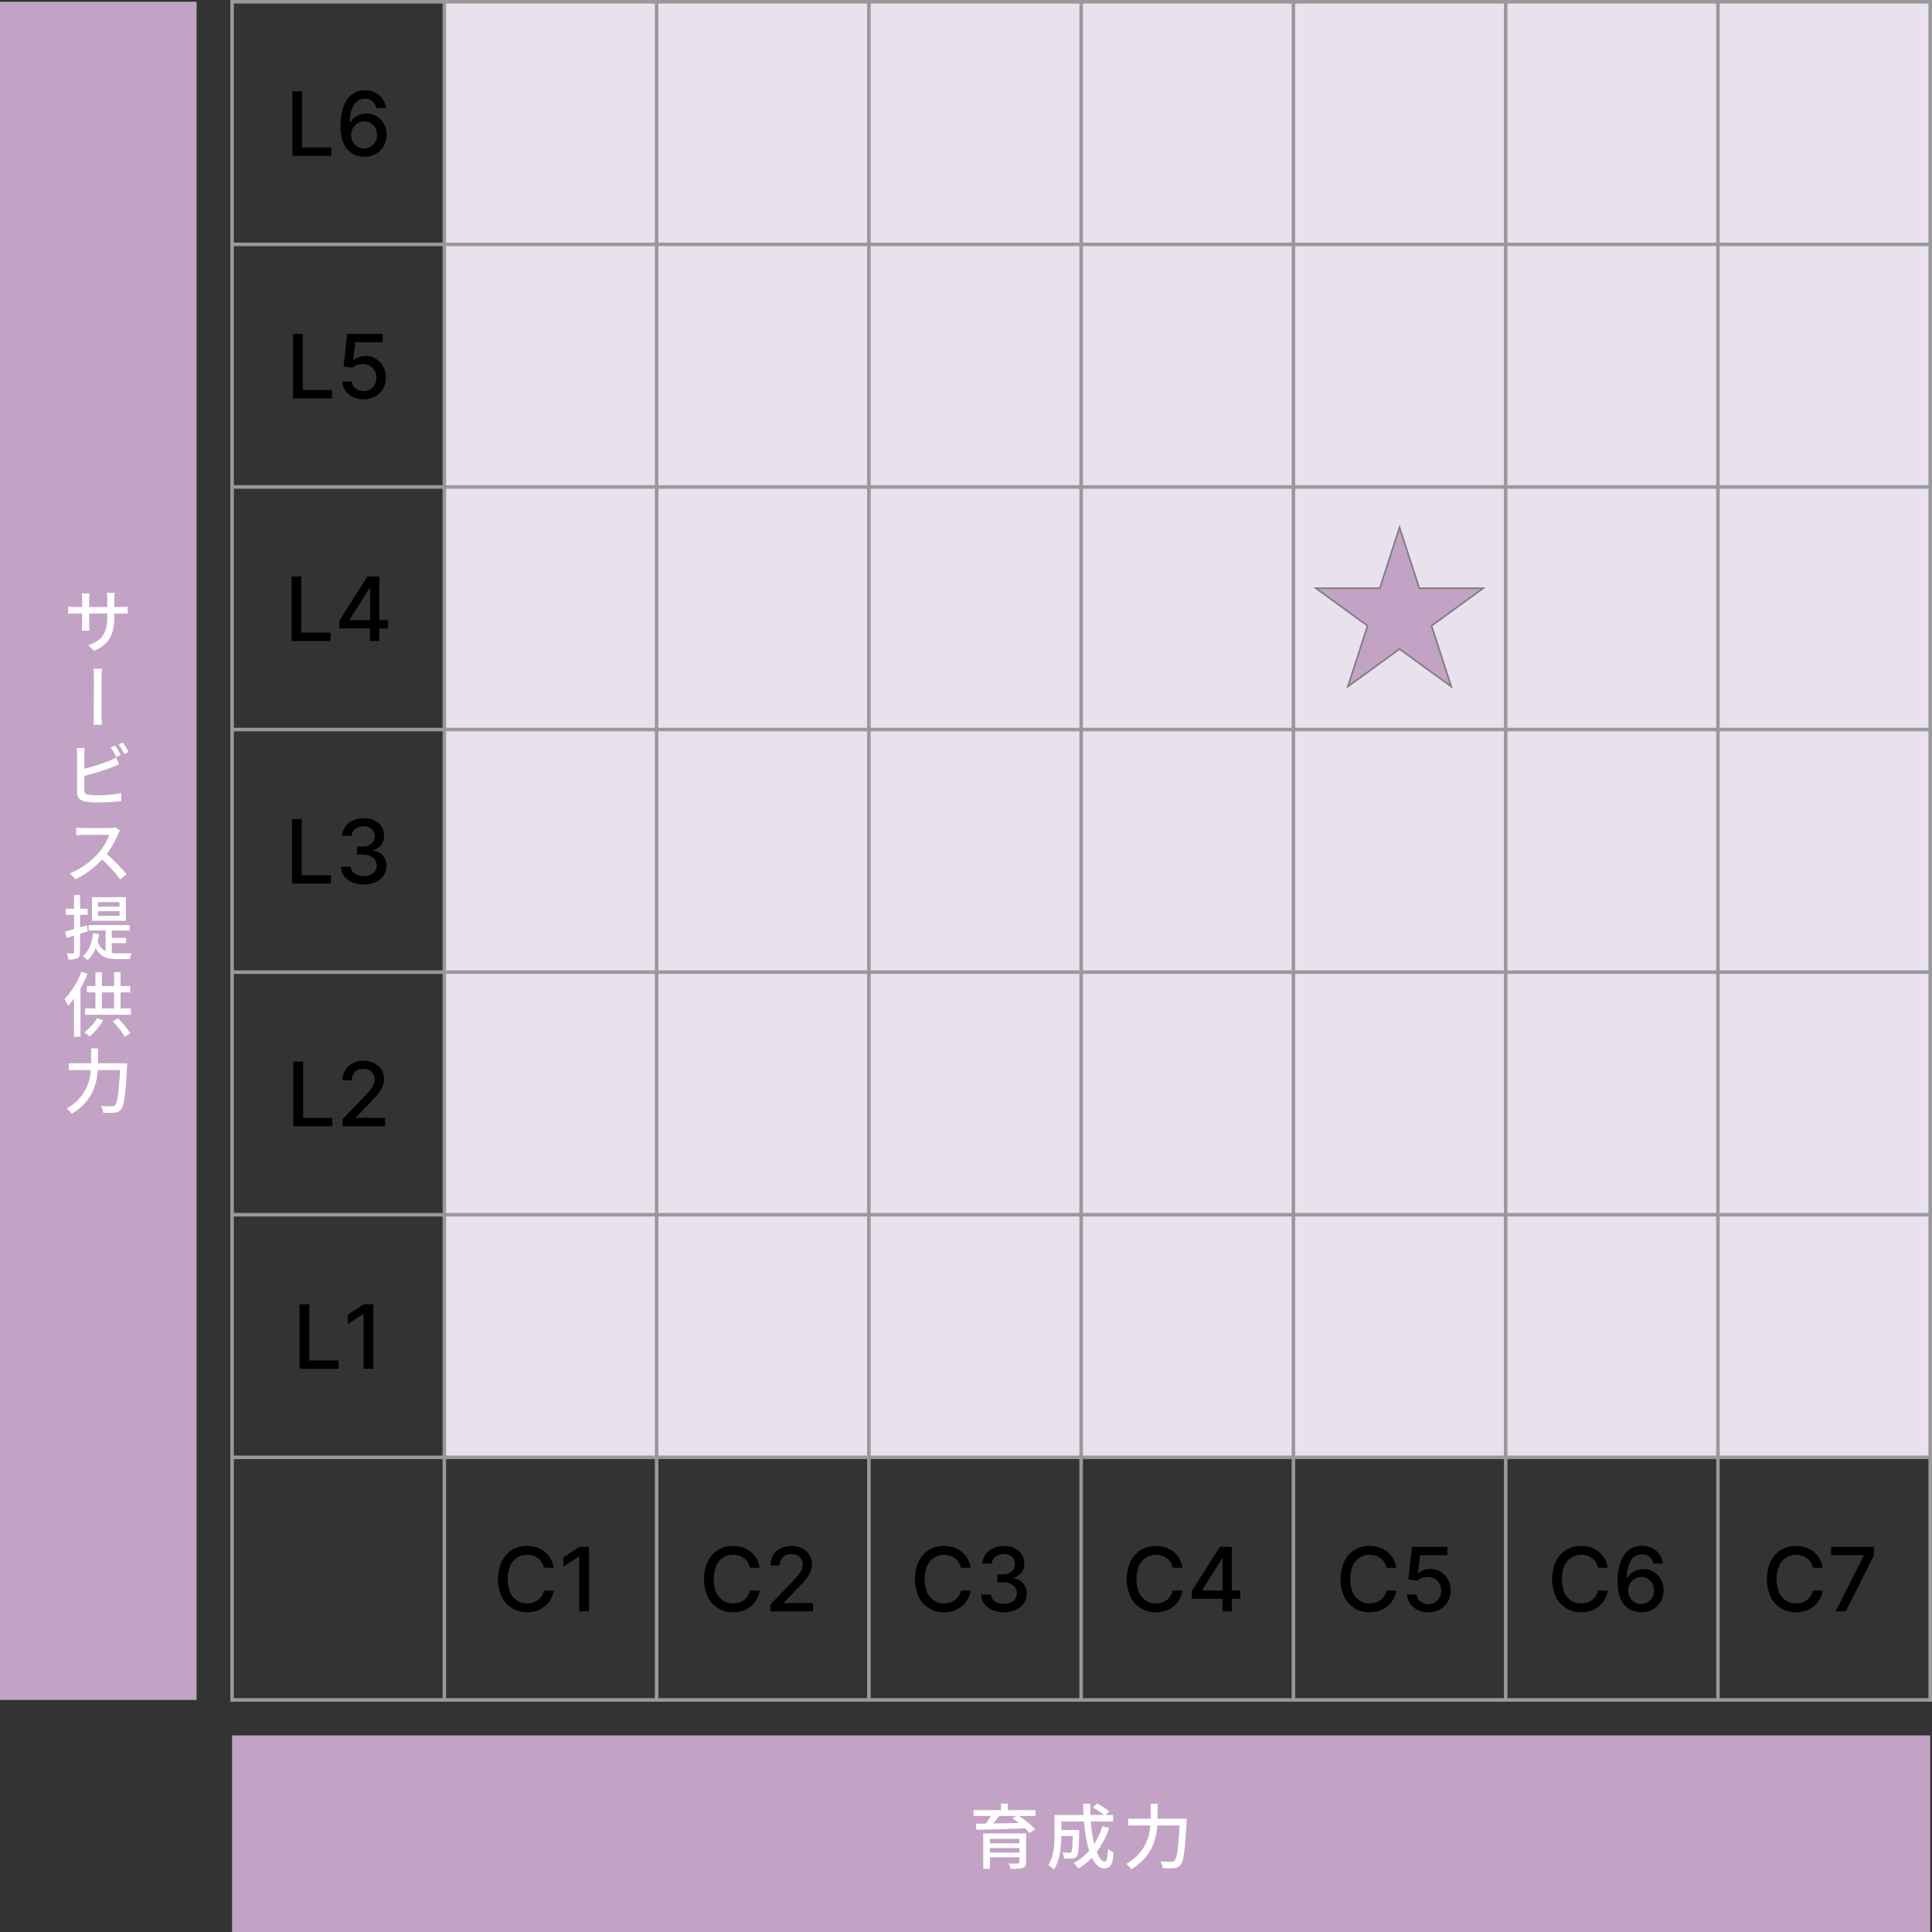
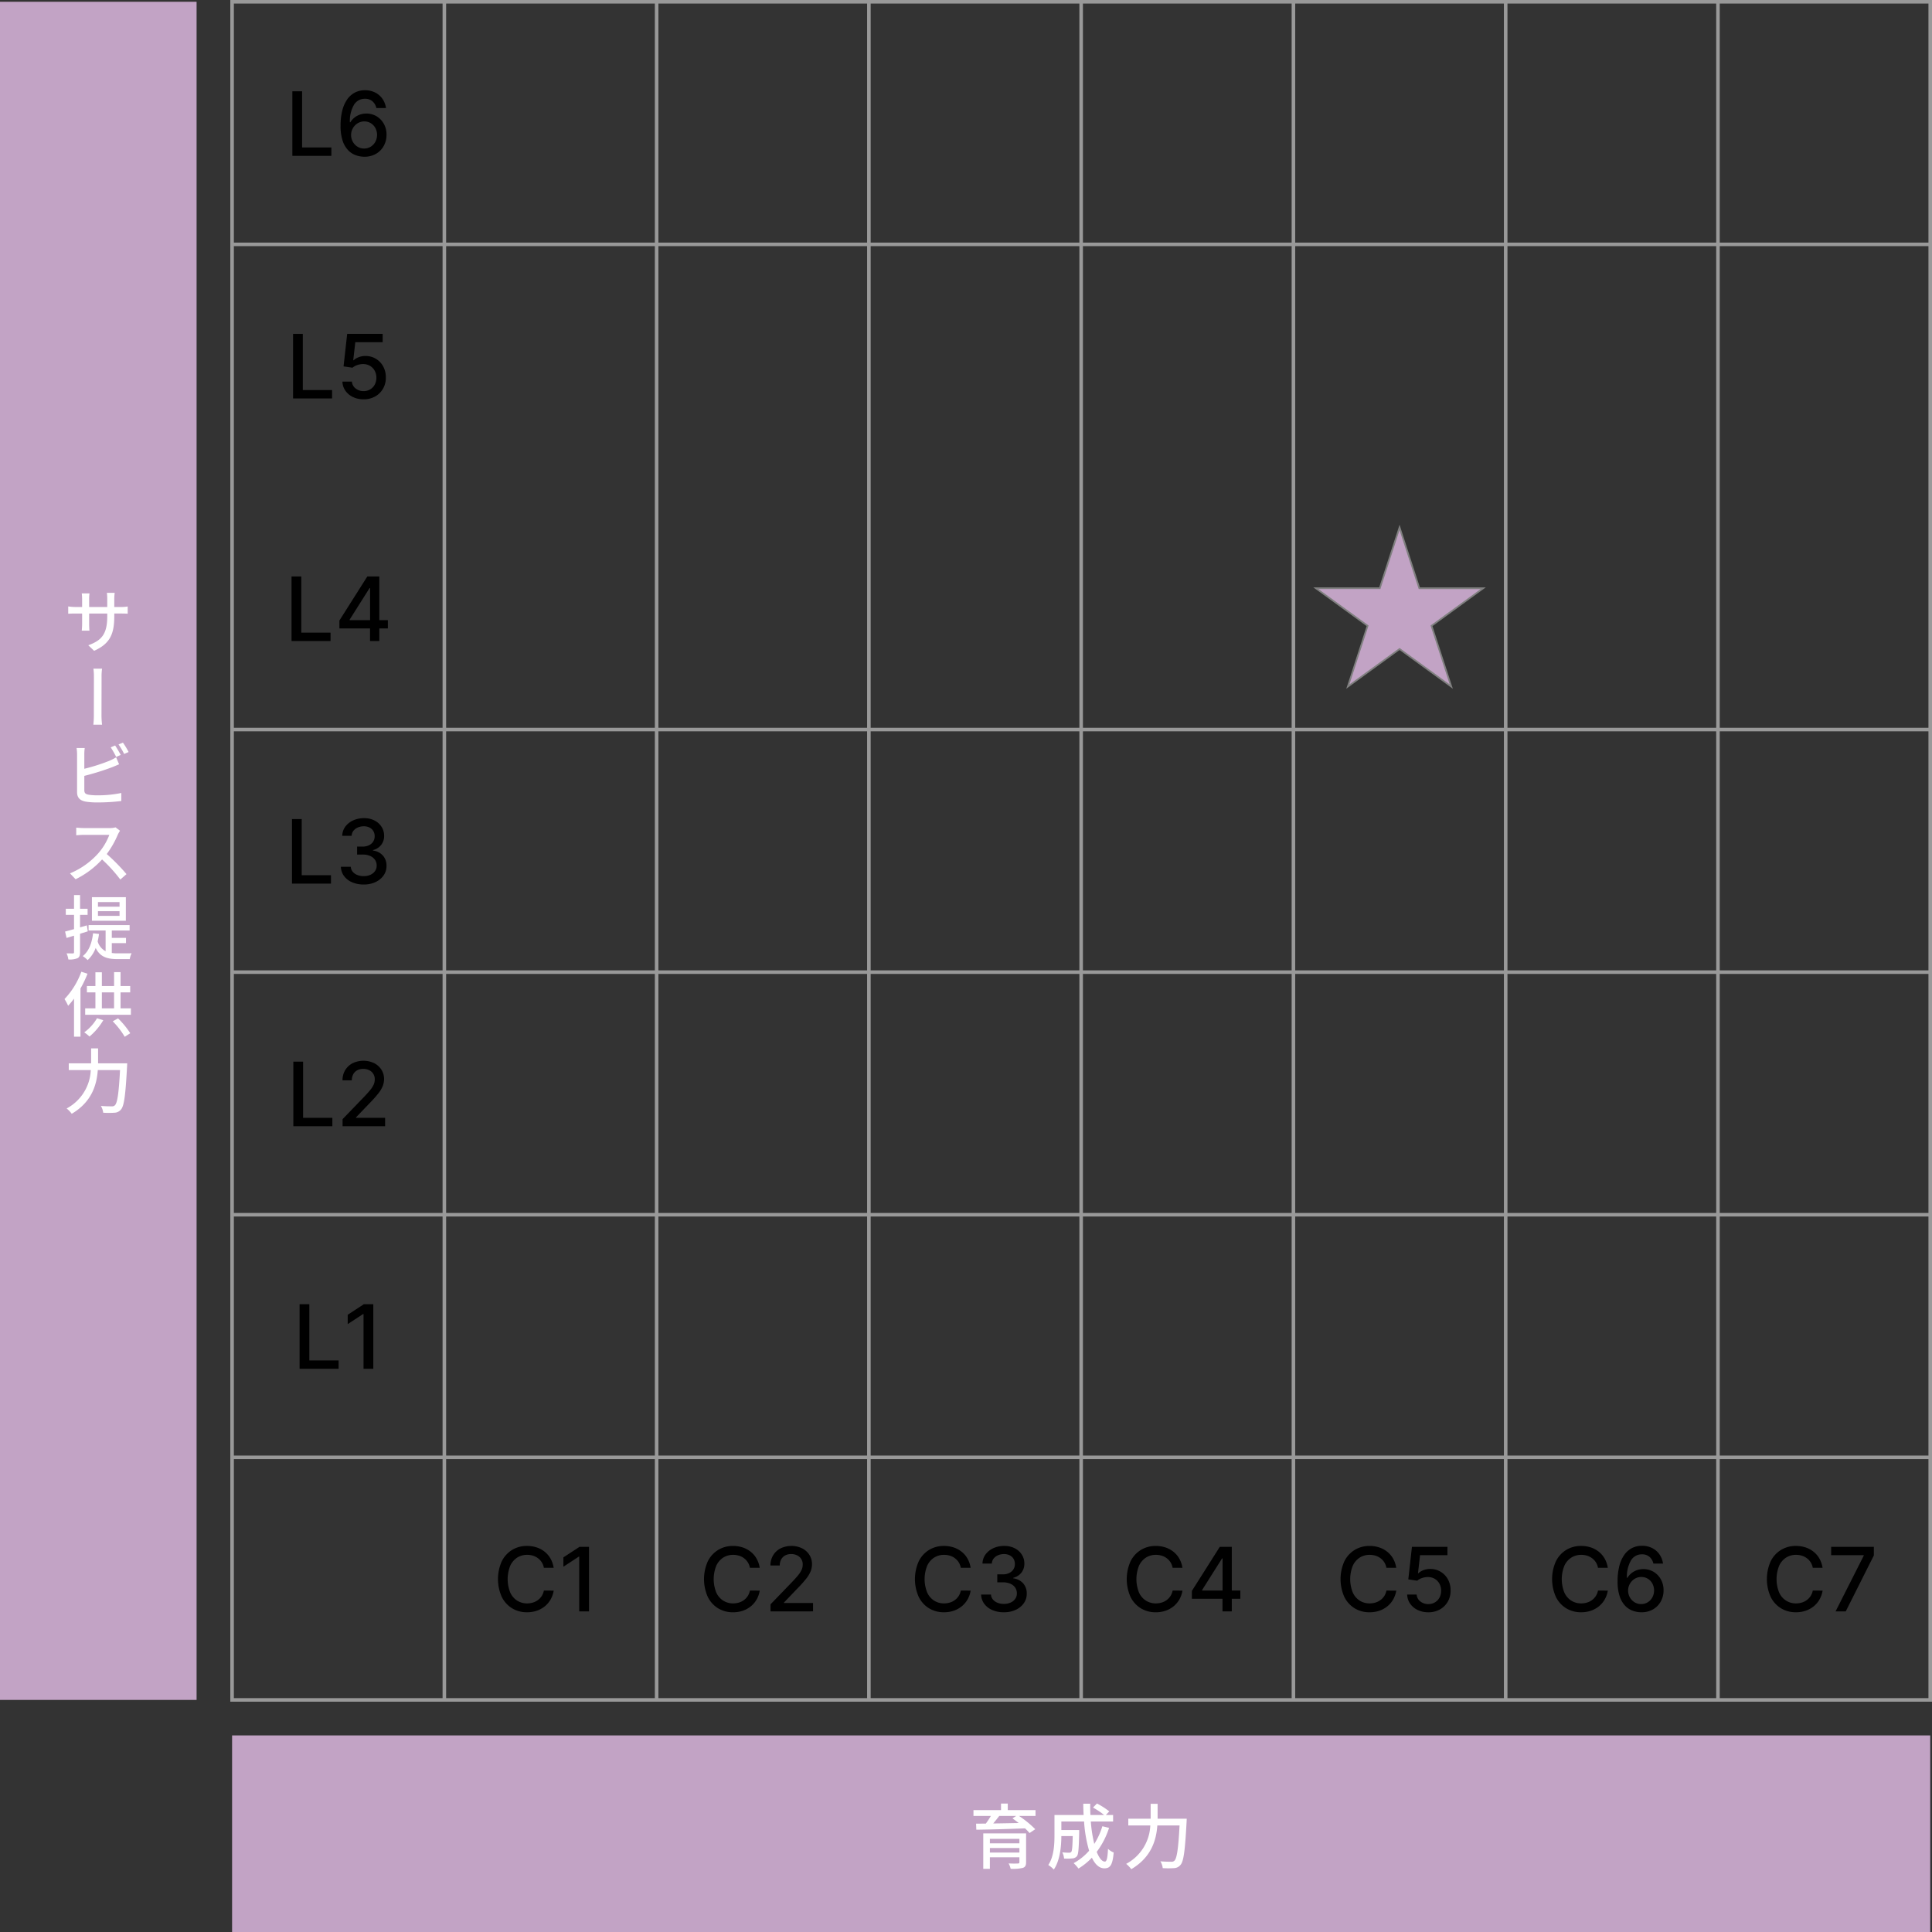
<svg xmlns="http://www.w3.org/2000/svg" width="544.319" height="544.319" viewBox="0 0 544.319 544.319">
  <rect x="0" y="0" width="544.319" height="544.319" fill="#333333" stroke="none" />
  <defs>
    <clipPath id="a">
      <rect width="544.319" height="544.319" fill="none" />
    </clipPath>
  </defs>
-   <rect width="418.628" height="410.083" transform="translate(125.191 0.502)" fill="#e9e2ee" />
  <path d="M82.369,43.908V25.716h2.745V41.545h8.243v2.363Z" />
  <g clip-path="url(#a)">
    <path d="M102.587,44.157a7.311,7.311,0,0,1-2.394-.444,5.608,5.608,0,0,1-2.136-1.422,7.078,7.078,0,0,1-1.533-2.673,13.142,13.142,0,0,1-.572-4.193,17.237,17.237,0,0,1,.475-4.251,9.541,9.541,0,0,1,1.372-3.14,6.1,6.1,0,0,1,2.168-1.945,6.031,6.031,0,0,1,2.851-.666,6.228,6.228,0,0,1,2.887.648,5.533,5.533,0,0,1,2.047,1.777,5.954,5.954,0,0,1,1,2.593h-2.71a3.528,3.528,0,0,0-1.092-1.887,3.1,3.1,0,0,0-2.132-.724A3.5,3.5,0,0,0,99.7,29.576a9.074,9.074,0,0,0-1.123,4.872h.133a4.95,4.95,0,0,1,1.159-1.319,5.2,5.2,0,0,1,1.546-.844,5.69,5.69,0,0,1,4.672.47,5.688,5.688,0,0,1,2.048,2.119,6.171,6.171,0,0,1,.764,3.091,6.376,6.376,0,0,1-.786,3.154,5.8,5.8,0,0,1-2.208,2.234,6.392,6.392,0,0,1-3.322.8m-.009-2.31a3.466,3.466,0,0,0,1.875-.515,3.716,3.716,0,0,0,1.305-1.386,4.16,4.16,0,0,0,.013-3.855,3.589,3.589,0,0,0-1.278-1.368,3.438,3.438,0,0,0-1.853-.506,3.506,3.506,0,0,0-1.461.3,3.7,3.7,0,0,0-1.177.835,3.985,3.985,0,0,0-.795,1.221,3.727,3.727,0,0,0-.289,1.453,3.9,3.9,0,0,0,.475,1.892,3.777,3.777,0,0,0,1.307,1.4,3.423,3.423,0,0,0,1.878.528" />
    <path d="M82.565,112.256V94.064H85.31v15.829h8.243v2.363Z" />
    <path d="M102.436,112.5a6.774,6.774,0,0,1-3-.644,5.415,5.415,0,0,1-2.119-1.772,4.686,4.686,0,0,1-.843-2.576h2.665a2.666,2.666,0,0,0,1.039,1.928,3.5,3.5,0,0,0,2.256.754,3.573,3.573,0,0,0,1.861-.483,3.456,3.456,0,0,0,1.279-1.337,3.989,3.989,0,0,0,.466-1.946,4.036,4.036,0,0,0-.479-1.981,3.562,3.562,0,0,0-1.319-1.368,3.772,3.772,0,0,0-1.924-.506,5.146,5.146,0,0,0-1.661.284,3.869,3.869,0,0,0-1.35.747l-2.514-.373,1.022-9.168h10v2.354H100.1l-.578,5.09h.107a4.242,4.242,0,0,1,1.417-.861,5.147,5.147,0,0,1,1.9-.347,5.6,5.6,0,0,1,2.963.79,5.684,5.684,0,0,1,2.052,2.155,6.32,6.32,0,0,1,.742,3.131,6.1,6.1,0,0,1-.8,3.153,5.793,5.793,0,0,1-2.22,2.181,6.523,6.523,0,0,1-3.247.795" />
    <path d="M82.138,180.6V162.411h2.745V178.24h8.243V180.6Z" />
    <path d="M95.623,177.05v-2.221l7.861-12.418h1.75v3.269h-1.11l-5.623,8.9v.142h10.775v2.327Zm8.625,3.553v-4.229l.018-1.012V162.411h2.6V180.6Z" />
    <path d="M82.263,248.95V230.758h2.745v15.829h8.243v2.363Z" />
    <path d="M102.463,249.2a8.048,8.048,0,0,1-3.265-.63,5.5,5.5,0,0,1-2.265-1.755,4.606,4.606,0,0,1-.892-2.607H98.83a2.363,2.363,0,0,0,.546,1.4,3.187,3.187,0,0,0,1.293.91,4.727,4.727,0,0,0,1.776.32,4.6,4.6,0,0,0,1.906-.373,3.1,3.1,0,0,0,1.3-1.043,2.633,2.633,0,0,0,.471-1.551,2.833,2.833,0,0,0-.467-1.612,3.1,3.1,0,0,0-1.359-1.1,5.24,5.24,0,0,0-2.154-.4h-1.536v-2.239h1.536a4.1,4.1,0,0,0,1.781-.365,2.888,2.888,0,0,0,1.2-1.017,2.7,2.7,0,0,0,.435-1.532,2.8,2.8,0,0,0-.377-1.47,2.6,2.6,0,0,0-1.066-.981,3.491,3.491,0,0,0-1.621-.356,4.218,4.218,0,0,0-1.657.324,3.133,3.133,0,0,0-1.248.924,2.391,2.391,0,0,0-.515,1.435H96.422a4.479,4.479,0,0,1,.875-2.594,5.6,5.6,0,0,1,2.2-1.75,7.178,7.178,0,0,1,3.038-.63,6.345,6.345,0,0,1,3.025.679A5.057,5.057,0,0,1,107.531,233a4.55,4.55,0,0,1,.688,2.47,3.971,3.971,0,0,1-.848,2.594,4.157,4.157,0,0,1-2.279,1.43v.142a4.44,4.44,0,0,1,2.812,1.439,4.241,4.241,0,0,1,.99,2.887,4.508,4.508,0,0,1-.83,2.692,5.681,5.681,0,0,1-2.288,1.87,7.724,7.724,0,0,1-3.313.679" />
    <path d="M82.649,317.3V299.106h2.745v15.83h8.243V317.3Z" />
    <path d="M96.516,317.3v-1.989l6.156-6.378q.984-1.041,1.629-1.826a6.9,6.9,0,0,0,.965-1.5,3.645,3.645,0,0,0,.319-1.511,2.748,2.748,0,0,0-1.591-2.589,3.728,3.728,0,0,0-1.661-.36,3.481,3.481,0,0,0-1.7.4,2.747,2.747,0,0,0-1.12,1.128,3.547,3.547,0,0,0-.391,1.7H96.5a5.447,5.447,0,0,1,.764-2.9,5.236,5.236,0,0,1,2.1-1.933,7.054,7.054,0,0,1,6.054-.009,5.2,5.2,0,0,1,2.049,1.848,4.837,4.837,0,0,1,.737,2.634,5.4,5.4,0,0,1-.378,1.981,8.744,8.744,0,0,1-1.311,2.154,35.855,35.855,0,0,1-2.594,2.874l-3.615,3.784v.133h8.191V317.3Z" />
    <path d="M84.408,385.646V367.454h2.745v15.829H95.4v2.363Z" />
    <path d="M105.176,367.453v18.192h-2.753V370.207h-.107l-4.353,2.842V370.42l4.539-2.967Z" />
    <path d="M156,441.717h-2.771a4.247,4.247,0,0,0-.6-1.563,4.351,4.351,0,0,0-1.066-1.146,4.634,4.634,0,0,0-1.408-.711,5.585,5.585,0,0,0-1.648-.239,5.114,5.114,0,0,0-2.811.79,5.348,5.348,0,0,0-1.954,2.318,10.139,10.139,0,0,0,0,7.48,5.266,5.266,0,0,0,1.959,2.309,5.136,5.136,0,0,0,2.8.783,5.631,5.631,0,0,0,1.64-.236,4.629,4.629,0,0,0,1.407-.7,4.349,4.349,0,0,0,1.071-1.133,4.269,4.269,0,0,0,.609-1.541l2.771.009a7.443,7.443,0,0,1-.857,2.465,6.848,6.848,0,0,1-1.626,1.936,7.36,7.36,0,0,1-2.261,1.257,8.348,8.348,0,0,1-2.771.444,7.942,7.942,0,0,1-4.211-1.124,7.773,7.773,0,0,1-2.909-3.219,12.3,12.3,0,0,1,0-10.007,7.8,7.8,0,0,1,2.913-3.216,7.927,7.927,0,0,1,4.2-1.123,8.616,8.616,0,0,1,2.7.413,7.228,7.228,0,0,1,2.261,1.208,6.682,6.682,0,0,1,1.661,1.937,7.494,7.494,0,0,1,.889,2.606" />
    <path d="M165.942,435.8v18.192h-2.753V438.555h-.107l-4.353,2.843v-2.63l4.539-2.967Z" />
    <path d="M214.048,441.717h-2.771a4.247,4.247,0,0,0-.6-1.563,4.351,4.351,0,0,0-1.066-1.146,4.634,4.634,0,0,0-1.408-.711,5.585,5.585,0,0,0-1.648-.239,5.114,5.114,0,0,0-2.811.79,5.348,5.348,0,0,0-1.954,2.318,10.139,10.139,0,0,0,0,7.48,5.266,5.266,0,0,0,1.959,2.309,5.136,5.136,0,0,0,2.8.783,5.631,5.631,0,0,0,1.64-.236,4.629,4.629,0,0,0,1.407-.7,4.349,4.349,0,0,0,1.071-1.133,4.269,4.269,0,0,0,.609-1.541l2.771.009a7.443,7.443,0,0,1-.857,2.465,6.847,6.847,0,0,1-1.626,1.936A7.36,7.36,0,0,1,209.3,453.8a8.348,8.348,0,0,1-2.771.444,7.942,7.942,0,0,1-4.211-1.124,7.773,7.773,0,0,1-2.909-3.219,12.3,12.3,0,0,1,.005-10.007,7.8,7.8,0,0,1,2.913-3.216,7.927,7.927,0,0,1,4.2-1.123,8.616,8.616,0,0,1,2.7.413,7.228,7.228,0,0,1,2.261,1.208,6.682,6.682,0,0,1,1.661,1.937,7.494,7.494,0,0,1,.889,2.606" />
    <path d="M217.086,453.993V452l6.156-6.378q.985-1.041,1.63-1.826a6.855,6.855,0,0,0,.964-1.5,3.645,3.645,0,0,0,.319-1.511,2.749,2.749,0,0,0-1.59-2.589,3.734,3.734,0,0,0-1.661-.36,3.482,3.482,0,0,0-1.705.4,2.739,2.739,0,0,0-1.119,1.128,3.547,3.547,0,0,0-.391,1.7h-2.621a5.438,5.438,0,0,1,.764-2.9,5.229,5.229,0,0,1,2.1-1.933,7.054,7.054,0,0,1,6.054-.009,5.193,5.193,0,0,1,2.048,1.848,4.837,4.837,0,0,1,.737,2.634,5.418,5.418,0,0,1-.377,1.981,8.774,8.774,0,0,1-1.311,2.154,35.849,35.849,0,0,1-2.594,2.874l-3.615,3.784v.133h8.19v2.354Z" />
    <path d="M273.466,441.717H270.7a4.247,4.247,0,0,0-.6-1.563,4.351,4.351,0,0,0-1.066-1.146,4.633,4.633,0,0,0-1.408-.711,5.585,5.585,0,0,0-1.648-.239,5.114,5.114,0,0,0-2.811.79,5.348,5.348,0,0,0-1.954,2.318,10.139,10.139,0,0,0,0,7.48,5.266,5.266,0,0,0,1.959,2.309,5.137,5.137,0,0,0,2.8.783,5.631,5.631,0,0,0,1.64-.236,4.629,4.629,0,0,0,1.407-.7,4.349,4.349,0,0,0,1.071-1.133,4.269,4.269,0,0,0,.609-1.541l2.771.009a7.443,7.443,0,0,1-.857,2.465,6.848,6.848,0,0,1-1.626,1.936,7.36,7.36,0,0,1-2.261,1.257,8.348,8.348,0,0,1-2.771.444,7.942,7.942,0,0,1-4.211-1.124,7.773,7.773,0,0,1-2.909-3.219,12.3,12.3,0,0,1,.005-10.007,7.8,7.8,0,0,1,2.913-3.216,7.927,7.927,0,0,1,4.2-1.123,8.616,8.616,0,0,1,2.7.413,7.228,7.228,0,0,1,2.261,1.208,6.682,6.682,0,0,1,1.661,1.937,7.494,7.494,0,0,1,.889,2.606" />
    <path d="M282.837,454.242a8.031,8.031,0,0,1-3.265-.631,5.493,5.493,0,0,1-2.265-1.754,4.606,4.606,0,0,1-.892-2.607H279.2a2.362,2.362,0,0,0,.546,1.4,3.186,3.186,0,0,0,1.293.91,4.746,4.746,0,0,0,1.776.32,4.6,4.6,0,0,0,1.906-.373,3.1,3.1,0,0,0,1.3-1.043,2.633,2.633,0,0,0,.471-1.551,2.831,2.831,0,0,0-.467-1.612,3.1,3.1,0,0,0-1.359-1.1,5.24,5.24,0,0,0-2.154-.4h-1.536v-2.24h1.536a4.112,4.112,0,0,0,1.781-.364,2.888,2.888,0,0,0,1.2-1.017,2.7,2.7,0,0,0,.435-1.532,2.8,2.8,0,0,0-.377-1.471,2.616,2.616,0,0,0-1.066-.981,3.5,3.5,0,0,0-1.621-.355,4.218,4.218,0,0,0-1.657.324,3.123,3.123,0,0,0-1.248.924,2.39,2.39,0,0,0-.515,1.434H276.8a4.484,4.484,0,0,1,.875-2.594,5.6,5.6,0,0,1,2.2-1.75,7.193,7.193,0,0,1,3.038-.629,6.345,6.345,0,0,1,3.025.678,5.059,5.059,0,0,1,1.972,1.808,4.55,4.55,0,0,1,.688,2.47,3.968,3.968,0,0,1-.848,2.593,4.158,4.158,0,0,1-2.279,1.431v.142a4.435,4.435,0,0,1,2.812,1.439,4.24,4.24,0,0,1,.99,2.887,4.5,4.5,0,0,1-.83,2.691,5.681,5.681,0,0,1-2.288,1.87,7.709,7.709,0,0,1-3.313.68" />
    <path d="M333.145,441.717h-2.771a4.248,4.248,0,0,0-.6-1.563,4.351,4.351,0,0,0-1.066-1.146,4.634,4.634,0,0,0-1.408-.711,5.584,5.584,0,0,0-1.648-.239,5.114,5.114,0,0,0-2.811.79,5.349,5.349,0,0,0-1.954,2.318,10.139,10.139,0,0,0,0,7.48,5.266,5.266,0,0,0,1.959,2.309,5.136,5.136,0,0,0,2.8.783,5.631,5.631,0,0,0,1.64-.236,4.629,4.629,0,0,0,1.407-.7,4.35,4.35,0,0,0,1.071-1.133,4.269,4.269,0,0,0,.609-1.541l2.771.009a7.442,7.442,0,0,1-.857,2.465,6.847,6.847,0,0,1-1.626,1.936A7.36,7.36,0,0,1,328.4,453.8a8.348,8.348,0,0,1-2.771.444,7.942,7.942,0,0,1-4.211-1.124,7.773,7.773,0,0,1-2.909-3.219,12.3,12.3,0,0,1,.005-10.007,7.8,7.8,0,0,1,2.913-3.216,7.927,7.927,0,0,1,4.2-1.123,8.616,8.616,0,0,1,2.7.413,7.228,7.228,0,0,1,2.261,1.208,6.682,6.682,0,0,1,1.661,1.937,7.494,7.494,0,0,1,.889,2.606" />
    <path d="M335.8,450.44v-2.22l7.861-12.419h1.75v3.269H344.3l-5.623,8.9v.142h10.775v2.327Zm8.625,3.553v-4.229l.018-1.012V435.8h2.6v18.192Z" />
    <path d="M393.376,441.717h-2.771a4.248,4.248,0,0,0-.6-1.563,4.351,4.351,0,0,0-1.066-1.146,4.633,4.633,0,0,0-1.408-.711,5.585,5.585,0,0,0-1.648-.239,5.114,5.114,0,0,0-2.811.79,5.348,5.348,0,0,0-1.954,2.318,10.139,10.139,0,0,0,0,7.48,5.266,5.266,0,0,0,1.959,2.309,5.137,5.137,0,0,0,2.8.783,5.631,5.631,0,0,0,1.64-.236,4.629,4.629,0,0,0,1.407-.7A4.349,4.349,0,0,0,390,449.672a4.269,4.269,0,0,0,.609-1.541l2.771.009a7.444,7.444,0,0,1-.857,2.465,6.848,6.848,0,0,1-1.626,1.936,7.36,7.36,0,0,1-2.261,1.257,8.348,8.348,0,0,1-2.771.444,7.942,7.942,0,0,1-4.211-1.124,7.773,7.773,0,0,1-2.909-3.219,12.3,12.3,0,0,1,.005-10.007,7.8,7.8,0,0,1,2.913-3.216,7.927,7.927,0,0,1,4.2-1.123,8.616,8.616,0,0,1,2.7.413,7.228,7.228,0,0,1,2.261,1.208,6.682,6.682,0,0,1,1.661,1.937,7.5,7.5,0,0,1,.889,2.606" />
    <path d="M402.418,454.242a6.774,6.774,0,0,1-3-.645,5.4,5.4,0,0,1-2.119-1.771,4.686,4.686,0,0,1-.843-2.576h2.665a2.667,2.667,0,0,0,1.039,1.928,3.5,3.5,0,0,0,2.256.754,3.564,3.564,0,0,0,1.861-.484,3.449,3.449,0,0,0,1.279-1.337,3.985,3.985,0,0,0,.466-1.945,4.034,4.034,0,0,0-.479-1.981,3.555,3.555,0,0,0-1.319-1.368,3.773,3.773,0,0,0-1.924-.507,5.121,5.121,0,0,0-1.661.285,3.853,3.853,0,0,0-1.35.747l-2.514-.373L397.8,435.8h10v2.354h-7.719l-.578,5.09h.107a4.21,4.21,0,0,1,1.417-.861,5.126,5.126,0,0,1,1.9-.347,5.6,5.6,0,0,1,2.963.79,5.674,5.674,0,0,1,2.052,2.154,6.324,6.324,0,0,1,.742,3.132,6.1,6.1,0,0,1-.8,3.153,5.793,5.793,0,0,1-2.22,2.181,6.523,6.523,0,0,1-3.247.8" />
    <path d="M452.984,441.717h-2.771a4.248,4.248,0,0,0-.6-1.563,4.351,4.351,0,0,0-1.066-1.146,4.633,4.633,0,0,0-1.408-.711,5.585,5.585,0,0,0-1.648-.239,5.114,5.114,0,0,0-2.811.79,5.348,5.348,0,0,0-1.954,2.318,10.139,10.139,0,0,0,0,7.48,5.266,5.266,0,0,0,1.959,2.309,5.137,5.137,0,0,0,2.8.783,5.631,5.631,0,0,0,1.64-.236,4.629,4.629,0,0,0,1.407-.7,4.349,4.349,0,0,0,1.071-1.133,4.269,4.269,0,0,0,.609-1.541l2.771.009a7.444,7.444,0,0,1-.857,2.465,6.848,6.848,0,0,1-1.626,1.936,7.36,7.36,0,0,1-2.261,1.257,8.348,8.348,0,0,1-2.771.444,7.942,7.942,0,0,1-4.211-1.124,7.773,7.773,0,0,1-2.909-3.219,12.3,12.3,0,0,1,.005-10.007,7.8,7.8,0,0,1,2.913-3.216,7.927,7.927,0,0,1,4.2-1.123,8.616,8.616,0,0,1,2.7.413,7.228,7.228,0,0,1,2.261,1.208,6.682,6.682,0,0,1,1.661,1.937,7.5,7.5,0,0,1,.889,2.606" />
    <path d="M462.373,454.243a7.313,7.313,0,0,1-2.394-.445,5.605,5.605,0,0,1-2.136-1.421,7.079,7.079,0,0,1-1.533-2.673,13.145,13.145,0,0,1-.572-4.194,17.222,17.222,0,0,1,.475-4.25,9.541,9.541,0,0,1,1.372-3.14,6.105,6.105,0,0,1,2.168-1.946,6.043,6.043,0,0,1,2.851-.666,6.216,6.216,0,0,1,2.887.649,5.53,5.53,0,0,1,2.047,1.776,5.963,5.963,0,0,1,1,2.594h-2.71a3.531,3.531,0,0,0-1.092-1.888,3.1,3.1,0,0,0-2.132-.724,3.5,3.5,0,0,0-3.114,1.747,9.075,9.075,0,0,0-1.123,4.872h.133a4.971,4.971,0,0,1,1.159-1.32,5.248,5.248,0,0,1,1.546-.844,5.7,5.7,0,0,1,4.672.471,5.692,5.692,0,0,1,2.048,2.118,6.175,6.175,0,0,1,.764,3.092,6.37,6.37,0,0,1-.786,3.153,5.8,5.8,0,0,1-2.208,2.235,6.4,6.4,0,0,1-3.322.8m-.009-2.31a3.467,3.467,0,0,0,1.875-.516,3.705,3.705,0,0,0,1.3-1.385,4.16,4.16,0,0,0,.013-3.855,3.588,3.588,0,0,0-1.278-1.368,3.43,3.43,0,0,0-1.853-.507,3.506,3.506,0,0,0-1.461.3,3.7,3.7,0,0,0-1.177.835,3.973,3.973,0,0,0-.795,1.221,3.727,3.727,0,0,0-.289,1.453,3.892,3.892,0,0,0,.475,1.891,3.78,3.78,0,0,0,1.307,1.4,3.423,3.423,0,0,0,1.878.528" />
    <path d="M513.5,441.717h-2.772a4.228,4.228,0,0,0-.6-1.563,4.351,4.351,0,0,0-1.066-1.146,4.634,4.634,0,0,0-1.408-.711,5.584,5.584,0,0,0-1.648-.239,5.114,5.114,0,0,0-2.811.79,5.348,5.348,0,0,0-1.954,2.318,10.139,10.139,0,0,0,0,7.48,5.266,5.266,0,0,0,1.959,2.309,5.136,5.136,0,0,0,2.8.783,5.631,5.631,0,0,0,1.64-.236,4.629,4.629,0,0,0,1.407-.7,4.349,4.349,0,0,0,1.071-1.133,4.25,4.25,0,0,0,.608-1.541l2.772.009a7.444,7.444,0,0,1-.857,2.465,6.848,6.848,0,0,1-1.626,1.936,7.36,7.36,0,0,1-2.261,1.257,8.348,8.348,0,0,1-2.771.444,7.942,7.942,0,0,1-4.211-1.124,7.773,7.773,0,0,1-2.909-3.219,12.3,12.3,0,0,1,0-10.007,7.8,7.8,0,0,1,2.913-3.216,7.925,7.925,0,0,1,4.2-1.123,8.616,8.616,0,0,1,2.7.413,7.228,7.228,0,0,1,2.261,1.208,6.682,6.682,0,0,1,1.661,1.937,7.5,7.5,0,0,1,.889,2.606" />
    <path d="M517.149,453.993l7.941-15.7v-.133h-9.185V435.8h12.028v2.434l-7.915,15.758Z" />
    <path d="M544.319,479.432H64.886V0H544.319Zm-478.432-1H543.32V1H65.887Z" fill="#999" />
    <rect width="478.433" height="1" transform="translate(65.386 410.085)" fill="#999" />
    <rect width="478.433" height="1" transform="translate(65.386 341.738)" fill="#999" />
    <rect width="478.433" height="1" transform="translate(65.386 273.39)" fill="#999" />
    <rect width="478.433" height="1" transform="translate(65.386 205.042)" fill="#999" />
-     <rect width="478.433" height="1" transform="translate(65.386 136.695)" fill="#999" />
    <rect width="478.433" height="1" transform="translate(65.386 68.347)" fill="#999" />
    <rect width="1" height="478.432" transform="translate(483.515 0.5)" fill="#999" />
    <rect width="1" height="478.432" transform="translate(423.711 0.5)" fill="#999" />
    <rect width="1" height="478.432" transform="translate(363.907 0.5)" fill="#999" />
    <rect width="1" height="478.432" transform="translate(304.103 0.5)" fill="#999" />
    <rect width="1" height="478.432" transform="translate(244.299 0.5)" fill="#999" />
    <rect width="1" height="478.432" transform="translate(184.495 0.5)" fill="#999" />
    <rect width="1" height="478.432" transform="translate(124.691 0.5)" fill="#999" />
    <path d="M394.309,148.6l5.565,17.128h18.01l-14.57,10.586,5.565,17.129-14.57-10.586-14.57,10.586L385.3,176.31l-14.57-10.586h18.01Z" fill="#c2a3c5" />
    <path d="M409.327,194.056l-15.018-10.912-15.018,10.912,5.736-17.656-15.018-10.911h18.564l5.736-17.655,5.736,17.655h18.564L403.591,176.4Zm-15.018-11.494,14.123,10.26-5.4-16.6L417.16,165.96H399.7l-.054-.163-5.341-16.439-5.395,16.6H371.458l14.123,10.261-5.395,16.6Z" fill="gray" />
    <rect width="55.387" height="478.432" transform="translate(0 0.5)" fill="#c2a3c5" />
    <path d="M26.515,183.356l-1.64-1.561c3.64-1.34,5.341-3,5.341-8.161v-.78h-5.1v2.92c0,.8.06,1.621.08,1.9h-2.16c.02-.28.1-1.081.1-1.9v-2.92h-1.92c-.9,0-1.7.04-2,.06v-2.061a13.932,13.932,0,0,0,2,.16h1.92v-2.26a13.922,13.922,0,0,0-.1-1.561h2.18a11.228,11.228,0,0,0-.1,1.561v2.26h5.1v-2.3a13.218,13.218,0,0,0-.1-1.681h2.2a12.236,12.236,0,0,0-.12,1.681v2.3h1.84a10.052,10.052,0,0,0,1.941-.14v2.041c-.32-.04-1-.06-1.941-.06H32.2v.68c0,5-1.12,7.781-5.681,9.822" fill="#fff" />
    <path d="M26.455,190.853a15.34,15.34,0,0,0-.14-2.46h2.441a15.223,15.223,0,0,0-.14,2.44c0,1.48-.02,9.162-.02,10.282a22.791,22.791,0,0,0,.16,3.061H26.3a24.7,24.7,0,0,0,.14-3.061c0-1.12.02-8.8.02-10.262" fill="#fff" />
    <path d="M23.755,212.533v4.061a51.6,51.6,0,0,0,7.081-2.261,15.2,15.2,0,0,0,1.88-.96l.84,1.96c-.64.261-1.4.6-2.02.841a72.846,72.846,0,0,1-7.781,2.42v3.981c0,.94.379,1.16,1.28,1.34a16.229,16.229,0,0,0,2.44.161,32.933,32.933,0,0,0,6.7-.661v2.261a54.244,54.244,0,0,1-6.821.4,19.837,19.837,0,0,1-3.16-.22c-1.6-.28-2.481-1.061-2.481-2.681V212.533a12.155,12.155,0,0,0-.14-1.781h2.3a13.112,13.112,0,0,0-.119,1.781m10.262.16-1.28.56a26.071,26.071,0,0,0-1.541-2.7l1.24-.521c.48.7,1.18,1.921,1.581,2.661m2.22-.82-1.26.54a20.016,20.016,0,0,0-1.581-2.681l1.241-.5a20.733,20.733,0,0,1,1.6,2.641" fill="#fff" />
    <path d="M33.237,235.053a26.577,26.577,0,0,1-3.161,5.561,53.792,53.792,0,0,1,5.561,5.662L33.9,247.8a42.288,42.288,0,0,0-5.141-5.661,25.017,25.017,0,0,1-7.462,5.581l-1.58-1.661a21.971,21.971,0,0,0,8-5.681,16.959,16.959,0,0,0,3.081-5.161H23.575c-.74,0-1.8.08-2.1.12v-2.16c.38.04,1.521.12,2.1.12h7.281a5.766,5.766,0,0,0,1.7-.2l1.26.96a8.365,8.365,0,0,0-.58,1" fill="#fff" />
    <path d="M22.554,263.074v5.181c0,.921-.18,1.421-.7,1.7a5.65,5.65,0,0,1-2.6.361,5.909,5.909,0,0,0-.5-1.72c.8.019,1.541.019,1.761.019.24,0,.34-.08.34-.36v-4.641l-2.1.64-.42-1.8c.7-.18,1.581-.42,2.521-.68v-4.021h-2.32v-1.72h2.32v-3.861h1.7v3.861h2.121v1.72H22.554v3.521l1.92-.56.261,1.68Zm8.942,5.421a11.368,11.368,0,0,0,1.681.1c.56,0,3.14,0,3.9-.02a5.8,5.8,0,0,0-.52,1.64h-3.44c-2.781,0-4.862-.5-6.162-3.141a8.684,8.684,0,0,1-2.26,3.421,8.7,8.7,0,0,0-1.381-1.121c1.721-1.38,2.581-3.62,2.9-6.441l1.68.2a20.737,20.737,0,0,1-.38,2.1,4.533,4.533,0,0,0,2.241,2.76v-5.841h-4.8v-1.52H36.517v1.52H31.5v2.08h4v1.481h-4Zm3.961-9.082H25.9v-6.642h9.562Zm-1.78-5.261H27.6v1.3h6.081Zm0,2.561H27.6v1.32h6.081Z" fill="#fff" />
    <path d="M24.655,274.332a30.308,30.308,0,0,1-1.981,4.161v13.583h-1.82V281.353a21.729,21.729,0,0,1-1.66,2.021,13.477,13.477,0,0,0-1.02-1.9,22.055,22.055,0,0,0,4.741-7.7Zm4.441,13.1a17.614,17.614,0,0,1-3.881,4.6,12.461,12.461,0,0,0-1.48-1.181,12.944,12.944,0,0,0,3.6-3.98Zm7.782-3.341v1.821H24v-1.821h2.881v-4.5h-2.4v-1.78h2.4v-3.881H28.7v3.881h3.44v-3.921h1.821v3.921h2.72v1.78h-2.72v4.5Zm-8.182,0h3.44v-4.5H28.7Zm4.561,2.821A24.417,24.417,0,0,1,36.7,291.1l-1.56,1a22.784,22.784,0,0,0-3.38-4.361Z" fill="#fff" />
    <path d="M35.837,299.574s-.02.66-.04.92c-.44,8.1-.82,11.062-1.7,12.082a2.431,2.431,0,0,1-1.84.921,24.011,24.011,0,0,1-3.181,0,4.7,4.7,0,0,0-.66-1.921c1.32.12,2.541.12,3.041.12a1.119,1.119,0,0,0,.92-.3c.68-.64,1.1-3.381,1.44-9.922H27.555c-.3,4.121-1.66,8.962-7.342,12.323a7.833,7.833,0,0,0-1.44-1.5,12.845,12.845,0,0,0,6.8-10.823h-6.2v-1.9h6.3v-4.2h1.96v4.2Z" fill="#fff" />
    <rect width="478.433" height="55.387" transform="translate(65.387 488.932)" fill="#c2a3c5" />
    <path d="M291.747,511.618h-4.661a28.763,28.763,0,0,1,4.581,3.74l-1.6,1.08a15.021,15.021,0,0,0-1.281-1.32c-4.981.2-10.242.341-13.722.381l-.06-1.7c.82,0,1.74-.02,2.74-.02a23.716,23.716,0,0,0,1.42-2.16h-4.9v-1.641h7.762v-1.84h1.9v1.84h7.822Zm-2.66,13.042c0,.921-.241,1.381-.941,1.6a12.26,12.26,0,0,1-3.4.26,6.134,6.134,0,0,0-.58-1.52c1.08.059,2.28.04,2.58.019.36,0,.46-.1.46-.38v-1.36h-8.322v3.241h-1.86v-9.982h12.063Zm-10.2-5.32h8.322v-1.261h-8.322Zm8.322,1.32h-8.322v1.28h8.322Zm-5.681-9.042c-.54.72-1.141,1.46-1.7,2.12,2.221-.019,4.7-.08,7.182-.12-.6-.48-1.2-.92-1.76-1.32l1.06-.68Z" fill="#fff" />
    <path d="M312.467,514.979a22.756,22.756,0,0,1-3.48,6.762c.679,1.7,1.459,2.74,2.3,2.74.52,0,.76-1.021.88-3.6a4.851,4.851,0,0,0,1.6,1.04c-.3,3.521-.98,4.461-2.62,4.461-1.461,0-2.621-1.12-3.521-3a18.365,18.365,0,0,1-3.781,3.062,9.634,9.634,0,0,0-1.36-1.521,15.811,15.811,0,0,0,4.361-3.5,37.648,37.648,0,0,1-1.421-8.242h-6.4V515.6h5.021v.72c-.1,4.342-.2,6.061-.62,6.622a1.771,1.771,0,0,1-1.28.64,14.258,14.258,0,0,1-2.361.04,4.475,4.475,0,0,0-.5-1.741c.82.08,1.6.1,1.921.1a.715.715,0,0,0,.62-.24c.22-.281.34-1.421.4-4.442h-3.2c-.02,2.841-.36,6.842-2.12,9.422a7.946,7.946,0,0,0-1.561-1.28c1.6-2.4,1.741-5.841,1.741-8.422v-5.661H305.3c-.06-1.04-.1-2.12-.1-3.181h1.961q-.03,1.62.06,3.181h3.861a21.573,21.573,0,0,0-3.141-2.1l1.12-1.139a21.09,21.09,0,0,1,3.461,2.22l-.96,1.02h2.04v1.82h-6.281a39.012,39.012,0,0,0,.98,6.322,20.278,20.278,0,0,0,2.281-4.981Z" fill="#fff" />
    <path d="M334.348,512.4s-.021.66-.041.92c-.44,8.1-.82,11.062-1.7,12.082a2.431,2.431,0,0,1-1.84.921,24.02,24.02,0,0,1-3.181,0,4.68,4.68,0,0,0-.66-1.921c1.32.12,2.541.12,3.041.12a1.119,1.119,0,0,0,.92-.3c.68-.64,1.1-3.381,1.44-9.922h-6.261c-.3,4.121-1.66,8.962-7.342,12.323a7.83,7.83,0,0,0-1.44-1.5,12.845,12.845,0,0,0,6.8-10.823h-6.2v-1.9h6.3v-4.2h1.96v4.2Z" fill="#fff" />
  </g>
</svg>